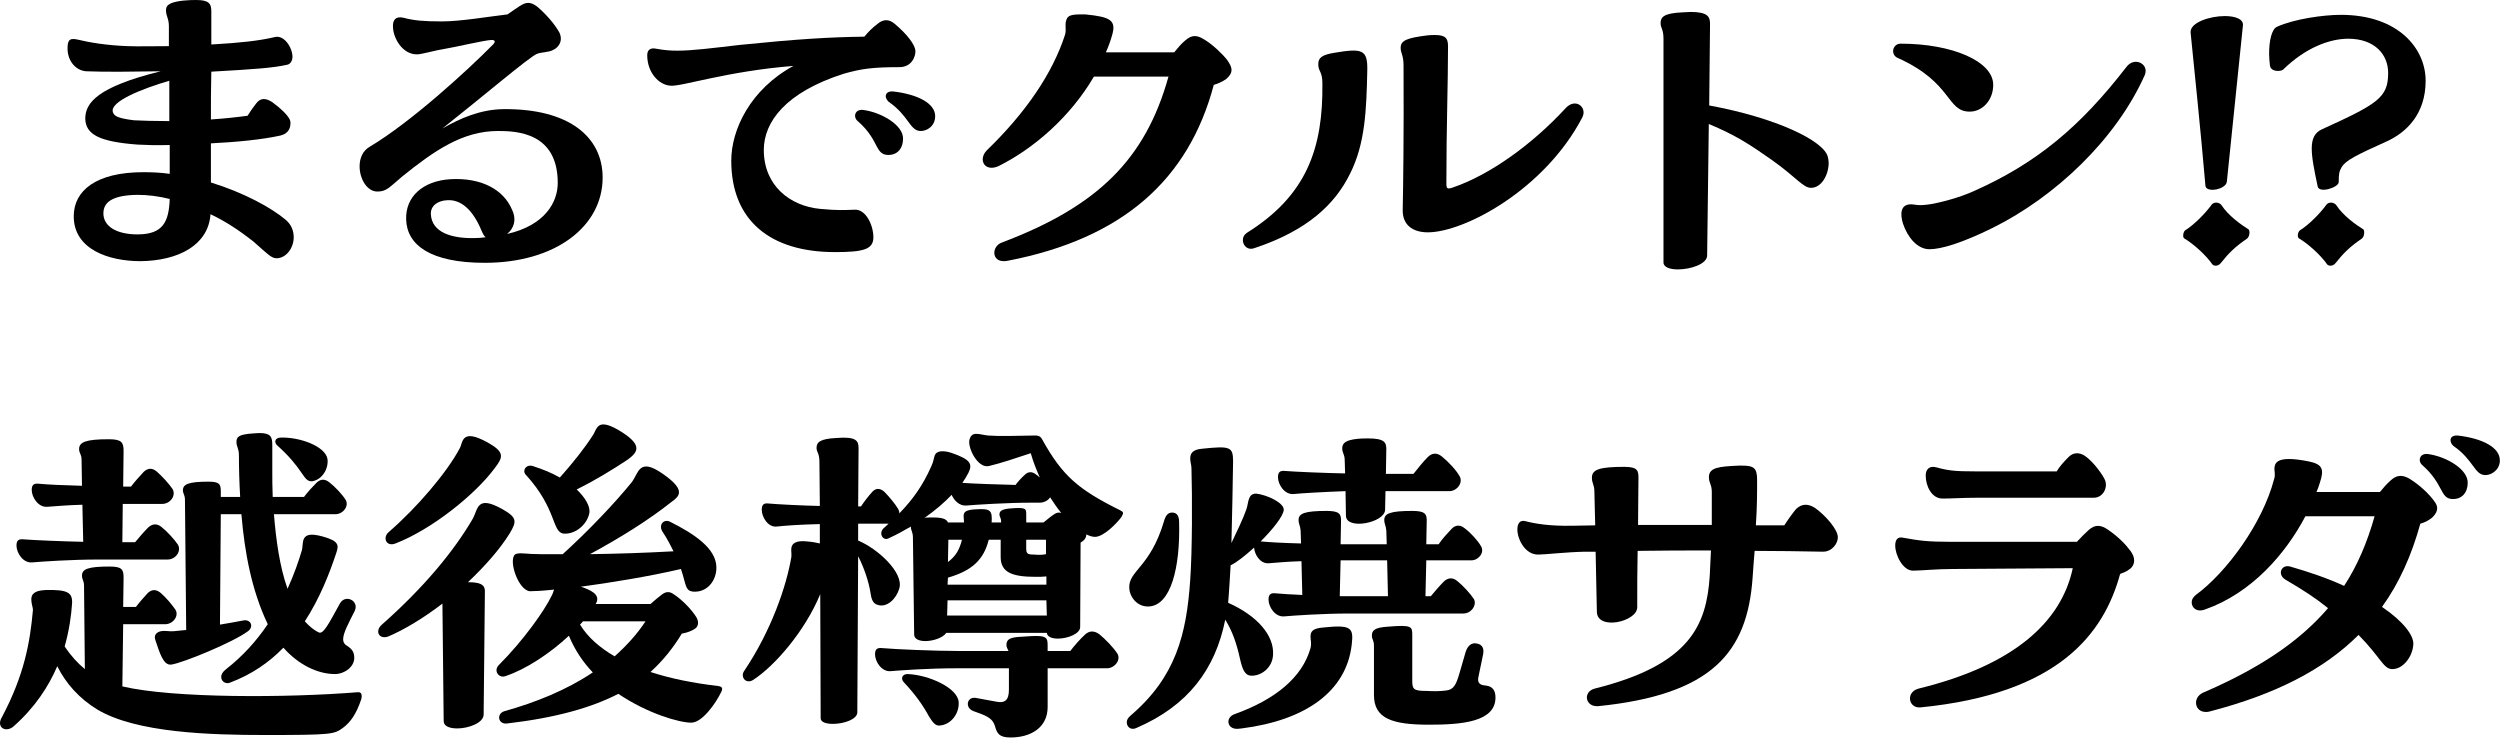
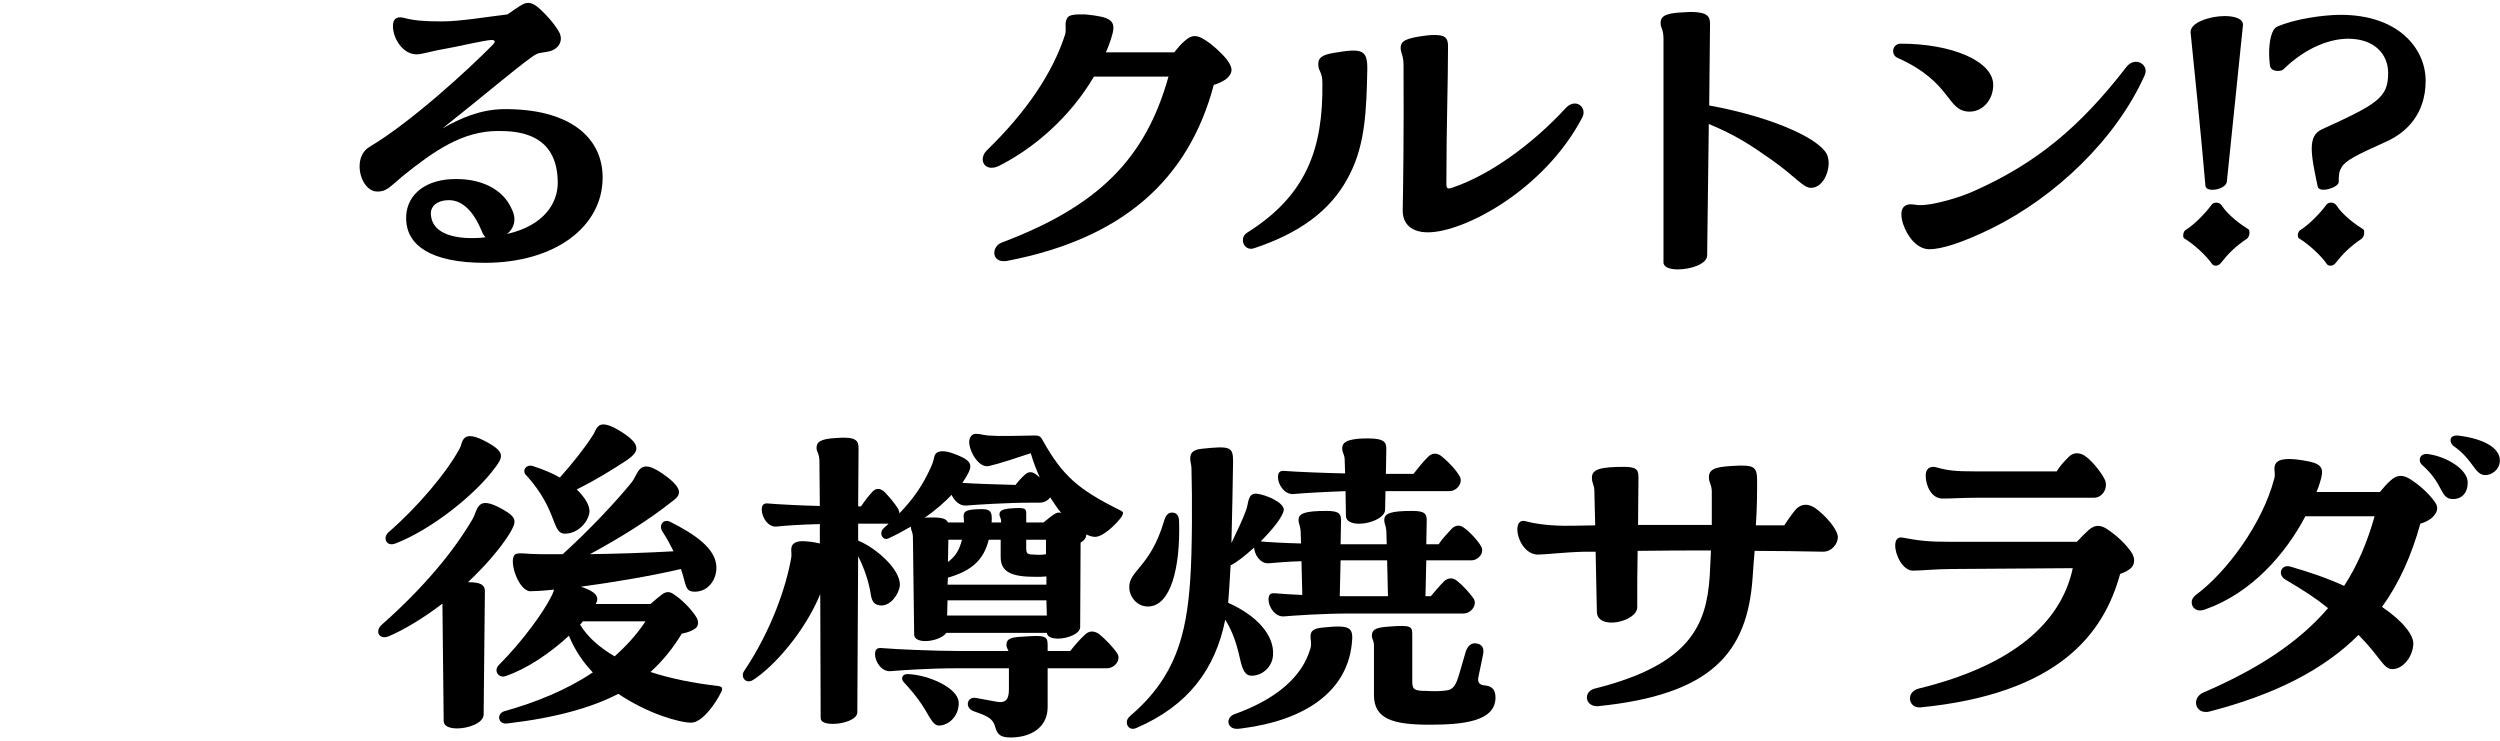
<svg xmlns="http://www.w3.org/2000/svg" version="1.1" id="レイヤー_1" x="0px" y="0px" viewBox="0 0 462 137" style="enable-background:new 0 0 462 137;" xml:space="preserve">
  <g>
-     <path d="M54.278,43.849c0,1.903-1.294,3.806-3.122,3.882c-0.99,0-1.599-0.685-4.263-3.045c-2.588-2.055-5.252-3.806-7.993-5.101   c-0.38,5.71-5.938,8.603-12.941,8.679c-5.785,0-12.332-2.132-12.332-8.298c0-4.72,4.11-8.146,12.865-8.146   c1.675,0,3.273,0.076,4.872,0.305v-5.329c-2.436,0.076-4.568,0-5.938-0.076c-7.156-0.532-9.592-1.902-9.668-4.796   c0-2.893,2.208-5.861,13.931-8.754c-4.796,0.076-10.354,0.152-13.779,0c-1.979-0.152-3.426-1.979-3.426-4.188   c0-1.37,0.229-2.055,1.827-1.675c2.208,0.533,5.252,1.066,9.287,1.219c1.979,0.076,4.72,0,7.613,0V4.872   c0-1.522-0.533-1.827-0.533-2.969c0-0.686,0.305-0.99,0.914-1.295C32.887,0.076,35.018,0,36.236,0c2.284,0,2.816,0.608,2.816,2.056   v6.166c5.405-0.305,8.831-0.686,11.724-1.37c1.751-0.457,3.273,1.979,3.273,3.653c0,0.609-0.305,1.295-0.914,1.446   c-2.665,0.609-6.09,0.838-14.083,1.295c-0.076,2.893-0.076,5.938-0.076,8.83c2.284-0.152,4.568-0.381,6.775-0.685   c0.533-0.838,0.99-1.522,1.599-2.284c0.761-0.989,1.675-1.065,2.969-0.229c1.218,0.914,3.273,2.589,3.35,3.654   c0.076,0.913-0.229,2.132-1.827,2.512c-3.425,0.762-8.222,1.219-12.865,1.447v7.231c6.167,1.903,11.267,4.72,13.855,6.928   C53.821,41.488,54.278,42.631,54.278,43.849z M31.364,36.769c-2.132-0.532-4.111-0.761-6.014-0.761   c-4.492,0.076-6.242,1.294-6.242,3.426c0,2.359,2.36,3.882,6.318,3.882C30.146,43.315,31.212,40.956,31.364,36.769z M31.288,22.381   v-7.46c-5.177,1.522-11.038,3.882-10.43,5.785c0.229,0.762,0.914,1.142,3.883,1.522C26.34,22.305,28.624,22.381,31.288,22.381z" />
    <path d="M111.368,32.811c0,9.059-8.755,15.758-21.772,15.758c-10.048,0-14.388-3.273-14.54-7.993   c-0.152-4.188,3.045-7.156,8.222-7.461c5.558-0.304,9.744,1.827,11.343,5.634c0.914,1.903,0.305,3.502-0.913,4.491   c7.003-1.599,9.363-5.861,9.363-9.439c0-9.287-7.537-9.592-11.038-9.592c-6.623,0-11.876,3.73-17.662,8.374   c-2.512,2.131-2.969,2.816-4.644,2.816c-1.903,0-3.273-2.359-3.273-4.644c0-1.446,0.533-2.893,1.903-3.654   c7.537-4.491,18.042-14.083,22.762-18.879c0.228-0.229,0.304-0.381,0.304-0.533s-0.152-0.305-0.533-0.305   c-1.142,0-7.308,1.446-8.45,1.599c-2.36,0.381-4.491,1.066-5.405,1.066c-2.665,0-4.339-2.97-4.415-5.024   c-0.076-1.37,0.533-2.056,1.903-1.751c1.979,0.533,3.806,0.685,7.156,0.685c3.502,0,8.755-0.913,12.104-1.294   c1.903-1.294,2.893-2.131,3.806-2.131c0.533,0,1.066,0.228,1.674,0.685c1.447,1.218,3.198,3.121,4.111,4.796   c0.837,1.751-0.381,3.197-1.979,3.502c-1.066,0.229-1.751,0.229-2.208,0.457c-1.523,0.685-9.744,7.688-17.433,13.778   c3.426-1.979,7.08-3.502,11.19-3.578C105.202,20.021,111.368,25.35,111.368,32.811z M89.748,43.849   c-0.304-0.229-0.533-0.686-0.761-1.218c-1.599-3.883-3.806-5.786-6.318-5.634c-1.827,0.076-3.121,1.065-3.045,2.588   c0.152,3.35,3.806,4.492,7.993,4.416C88.378,44.001,89.063,43.925,89.748,43.849z" />
-     <path d="M161.401,43.849c0,2.207-1.751,2.74-7.08,2.74c-12.104,0-19.184-5.938-19.184-16.899c0-5.71,3.502-13.17,11.495-17.51   c-12.409,0.99-20.783,3.883-22.762,3.654c-2.132-0.152-4.263-2.436-4.263-5.633c0-1.066,0.685-1.371,1.522-1.219   c1.675,0.305,2.741,0.381,4.035,0.381c2.816,0,6.318-0.457,11.571-1.065c10.505-1.066,16.595-1.446,22.99-1.522   c0.761-0.914,1.522-1.675,2.436-2.36c0.533-0.457,1.066-0.685,1.599-0.685c0.533,0,1.066,0.228,1.599,0.685   c2.36,1.979,3.73,3.883,3.807,4.948c0.076,0.838-0.533,3.045-2.969,3.045c-4.948,0-7.08,0.305-10.277,1.218   c-10.734,3.426-14.769,8.907-14.769,14.084c0,6.623,4.872,10.353,10.354,10.886c3.197,0.305,4.491,0.229,6.471,0.152   C160.031,38.672,161.401,41.641,161.401,43.849z M166.882,25.654c0,1.675-0.989,3.121-2.969,2.969   c-0.913-0.076-1.37-0.608-1.827-1.446c-0.609-1.142-1.37-2.893-3.578-4.796c-0.914-0.761-0.533-2.284,1.066-2.056   C162.924,20.782,166.958,23.143,166.882,25.654z M172.82,21.468c0,1.827-1.522,2.816-2.816,2.74   c-1.903-0.152-2.056-2.816-5.786-5.405c-0.305-0.305-0.533-0.685-0.533-0.989c0-0.533,0.381-0.99,1.371-0.914   C169.623,17.433,172.82,19.107,172.82,21.468z" />
    <path d="M227.581,12.941c0,0.609-0.38,1.142-0.99,1.675c-0.685,0.457-1.446,0.837-2.284,1.065   c-4.644,17.509-16.824,28.396-38.063,32.506c-0.305,0.076-0.533,0.076-0.761,0.076c-2.284,0-2.208-2.74-0.38-3.426   c17.737-6.699,26.568-15.377,30.831-30.679h-13.779c-4.415,7.536-11.19,13.322-17.585,16.52c-1.827,0.837-2.969-0.076-2.969-1.218   c0-0.533,0.229-1.143,0.761-1.675c7.308-7.08,12.18-14.312,14.464-21.392c0.305-1.142-0.152-1.903,0.305-2.893   c0.228-0.533,0.761-0.838,2.436-0.838h0.989c4.644,0.457,5.786,1.066,4.948,3.883c-0.304,1.065-0.685,2.131-1.142,3.121h12.637   c0.609-0.762,1.294-1.599,2.056-2.208c1.142-0.989,2.055-1.065,3.501-0.152c1.523,0.914,3.35,2.665,4.187,3.73   C227.276,11.8,227.581,12.332,227.581,12.941z" />
    <path d="M231.207,45.98c-0.989,0-1.522-0.838-1.522-1.599c0-0.609,0.229-0.99,0.761-1.371   c10.962-6.851,14.083-15.529,13.931-27.634c0-2.207-0.761-2.131-0.761-3.501c0-1.219,0.685-1.751,3.045-2.132   c5.024-0.838,6.09-0.609,6.014,3.197c-0.152,7.384-0.381,13.626-3.197,19.184c-2.741,5.558-7.765,10.43-17.585,13.703   C231.664,45.904,231.436,45.98,231.207,45.98z M259.222,38.748c0.076-3.426,0.229-14.159,0.152-26.645   c0-1.979-0.533-2.207-0.533-3.273c0-1.37,1.218-1.826,4.872-2.283c0.533-0.076,1.066-0.076,1.446-0.076   c1.903,0,2.437,0.533,2.437,2.056c0,6.851-0.305,14.92-0.305,25.35c0,0.989,0.152,1.142,1.218,0.762   c6.928-2.36,14.769-8.07,20.859-14.692c1.522-1.599,3.273-0.609,3.273,0.837c0,0.305-0.076,0.609-0.228,0.913   c-7.003,13.398-21.848,21.239-28.547,21.239C260.973,42.935,259.146,41.488,259.222,38.748z" />
    <path d="M337.939,30.069c0,2.208-1.294,4.644-3.273,4.644c-1.446,0-2.665-1.902-7.156-5.1c-4.111-2.894-6.775-4.645-11.724-6.699   l-0.305,24.284c0,1.599-3.045,2.588-5.404,2.588c-1.447,0-2.665-0.381-2.665-1.294V7.155c0-1.826-0.532-1.902-0.532-2.893   c0-1.065,0.532-1.827,4.034-1.979c0.533,0,1.066-0.076,1.522-0.076c3.197,0,3.578,0.914,3.578,2.208l-0.152,15.073   c12.409,2.283,21.239,6.547,21.924,9.516C337.863,29.385,337.939,29.689,337.939,30.069z" />
    <path d="M349.848,9.439c0-0.686,0.533-1.37,1.371-1.37c9.592,0,17.128,3.273,17.128,7.612c0,2.816-1.979,4.948-4.339,4.948   c-4.34,0-3.122-5.329-13.246-9.896C350.152,10.505,349.848,9.973,349.848,9.439z M368.271,42.098   c-5.709,2.816-9.516,3.958-11.724,3.958c-2.208,0-4.034-2.207-4.872-4.72c-0.533-1.675-0.533-3.577,1.446-3.577   c0.914,0,1.218,0.38,3.959-0.076c3.121-0.609,6.014-1.599,7.841-2.437c11.419-5.101,19.488-11.8,28.015-22.838   c1.37-1.827,3.578-0.837,3.578,0.686c0,0.305-0.076,0.532-0.152,0.761C391.032,25.807,379.766,36.388,368.271,42.098z" />
    <path d="M403.68,44.077c-0.152-0.076-0.229-0.305-0.229-0.533c0-0.381,0.152-0.837,0.381-0.989c1.599-0.99,3.654-3.045,4.872-4.72   c0.457-0.609,1.446-0.457,1.827,0.075c1.218,1.903,3.654,3.654,5.024,4.492c0.076,0.076,0.152,0.305,0.152,0.532   c0,0.457-0.152,0.99-0.533,1.219c-2.131,1.446-3.35,2.664-4.796,4.491c-0.228,0.305-0.608,0.457-0.913,0.457   c-0.229,0-0.457-0.076-0.609-0.229C407.715,47.198,405.355,45.066,403.68,44.077z M411.141,2.969c1.903,0,3.502,0.533,3.35,1.751   l-2.969,28.852c-0.152,1.446-3.807,2.132-3.959,0.762c-0.837-9.82-2.131-22.229-2.74-28.319   C404.67,4.187,408.324,2.969,411.141,2.969z" />
    <path d="M419.484,12.104c-0.076-0.685-0.152-1.446-0.152-2.207c0-2.284,0.457-4.491,1.446-4.948   c3.197-1.446,8.602-2.208,11.799-2.208c10.658,0,15.682,6.242,15.682,12.181c0,6.242-3.654,9.592-7.156,11.19   c-5.557,2.512-7.612,3.502-8.374,4.796c-0.457,0.761-0.533,1.294-0.533,2.74c0,0.99-3.578,2.132-3.882,0.838   c-1.294-6.091-1.903-9.364,0.761-10.582c10.353-4.72,12.256-5.861,12.256-10.429c0-3.426-2.512-6.319-7.384-6.319   c-3.35,0-7.841,1.599-12.028,5.71C421.464,13.246,419.637,13.322,419.484,12.104z M424.89,44.077   c-0.457-0.229-0.229-1.294,0.152-1.522c1.599-0.99,3.654-3.045,4.872-4.72c0.457-0.609,1.446-0.457,1.827,0.075   c1.218,1.903,3.654,3.654,5.024,4.492c0.228,0.229,0.228,1.37-0.381,1.751c-2.132,1.446-3.35,2.664-4.796,4.491   c-0.229,0.305-0.609,0.457-0.914,0.457c-0.229,0-0.457-0.076-0.609-0.229C428.924,47.198,426.564,45.066,424.89,44.077z" />
-     <path d="M66.839,128.598c0,0.152,0,0.381-0.076,0.609c-0.914,2.74-1.979,4.263-3.426,5.329c-1.599,1.142-1.903,1.294-14.159,1.294   c-10.277,0-23.98-0.381-31.212-4.72c-3.35-2.056-5.786-4.796-7.384-7.993c-1.599,3.729-4.111,7.612-8.069,11.114   C1.37,135.221,0,134.765,0,133.622c0-0.38,0.152-0.761,0.381-1.142c4.111-7.765,5.177-13.779,5.709-19.793   c0-0.381-0.305-1.142-0.305-1.903c0-0.913,0.457-1.675,2.741-1.751c3.958-0.076,4.872,0.457,4.796,2.437   c-0.152,2.284-0.533,5.024-1.37,7.993c1.218,1.827,2.436,3.121,3.73,4.187l-0.152-15.377c0-0.989-0.38-1.142-0.38-1.903   c0-1.218,1.142-1.675,5.101-1.675c2.283,0,2.588,0.533,2.588,2.056l-0.076,5.405h2.36c0.685-0.914,1.446-1.751,2.208-2.589   c0.761-0.685,1.522-0.685,2.36,0c0.913,0.762,2.131,2.208,2.74,3.121c0.686,1.142-0.457,2.665-1.903,2.665h-7.765l-0.152,11.494   c9.364,2.208,30.451,2.132,43.621,1.066C66.61,127.913,66.839,128.142,66.839,128.598z M3.045,100.812   c0-1.066,0.533-1.219,1.294-1.143c1.903,0.152,7.232,0.381,11.039,0.457l-0.152-6.852c-2.893,0.076-5.329,0.305-6.471,0.381   c-1.675,0.152-2.893-1.751-2.893-3.121c0-1.066,0.533-1.218,1.294-1.142c1.446,0.151,4.796,0.304,7.993,0.38l-0.076-4.796   c0-1.065-0.457-1.218-0.457-1.979c0-1.294,1.218-1.826,5.481-1.826c2.436,0,2.74,0.608,2.74,2.207l-0.076,6.547h1.446   c0.686-0.913,1.522-1.827,2.36-2.74c0.761-0.686,1.522-0.762,2.36-0.076c0.99,0.837,2.36,2.359,2.969,3.273   c0.685,1.218-0.457,2.74-1.903,2.74h-7.309l-0.076,7.08h2.36c0.761-0.914,1.599-1.903,2.436-2.74   c0.762-0.686,1.599-0.762,2.437-0.076c1.065,0.837,2.436,2.359,3.045,3.273c0.685,1.218-0.457,2.74-1.903,2.74H18.271   c-5.177,0-10.505,0.381-12.333,0.533C4.263,104.085,3.045,102.183,3.045,100.812z M34.409,116.418l-0.229-24.056   c0-0.914-0.38-1.143-0.38-1.751c0-1.143,1.066-1.599,4.72-1.599c2.055,0,2.284,0.456,2.284,1.827v0.989h3.578   c-0.152-2.588-0.229-5.101-0.229-7.688c0-1.294-0.457-1.599-0.457-2.437c0-0.913,0.381-1.294,2.132-1.522   c0.837-0.076,1.599-0.152,2.131-0.152c2.056,0,2.36,0.686,2.36,2.208v4.644c0,1.522,0,3.197,0.076,4.948h5.786   c0.685-0.913,1.522-1.827,2.36-2.664c0.761-0.686,1.522-0.686,2.36,0c0.99,0.761,2.36,2.207,2.969,3.197   c0.685,1.142-0.457,2.664-1.903,2.664H50.624c0.381,4.72,1.066,9.744,2.512,13.779c1.218-2.665,2.055-5.101,2.665-7.156   c0.152-0.609,0.076-1.522,0.38-2.132c0.381-0.685,1.218-0.989,3.426-0.38c3.045,0.837,3.045,1.599,2.512,3.121   c-1.218,3.653-2.969,8.222-5.786,12.561c0.761,0.837,1.599,1.599,2.588,2.056c0.837,0.38,1.827-1.599,3.882-5.329   c0.99-1.827,3.654-0.533,2.741,1.37c-1.142,2.284-2.132,4.035-2.132,5.253c0,0.457,0.229,0.913,0.686,1.142   c1.065,0.686,1.37,1.294,1.37,2.284c0,1.599-1.751,2.969-3.578,2.969c-3.197,0-6.775-1.751-9.516-4.872   c-2.665,2.74-5.862,4.948-9.896,6.471c-0.761,0.305-1.599-0.229-1.599-1.065c0-0.457,0.229-0.914,0.914-1.447   c3.121-2.436,5.633-5.252,7.689-8.297c-2.969-6.243-4.264-13.17-4.872-20.326h-3.807l-0.152,20.401   c1.522-0.228,2.969-0.532,4.263-0.761c1.446-0.305,2.055,1.142,0.914,1.979c-2.741,2.055-12.028,5.861-14.16,6.166   c-1.522,0.229-2.208-2.36-2.969-4.567c-0.38-1.143,0.609-1.522,1.066-1.599c0.685-0.152,1.522,0.076,2.36,0L34.409,116.418z    M51.766,80.867c3.578-0.152,8.374,1.599,8.755,3.958c0.229,1.827-0.99,3.807-2.817,4.111c-0.837,0.076-1.218-0.457-1.903-1.446   c-1.066-1.599-2.437-3.273-4.568-5.177C50.624,81.78,50.776,80.943,51.766,80.867z" />
    <path d="M89.604,109.566L89.376,132.1c-0.076,1.522-2.817,2.513-4.872,2.513c-1.37,0-2.512-0.381-2.512-1.37l-0.229-21.392v-0.305   c-3.578,2.74-7.156,4.872-10.048,6.09c-1.066,0.381-1.827-0.152-1.827-0.913c0-0.457,0.229-0.914,0.685-1.295   c7.841-6.927,13.322-13.626,16.748-19.488c1.066-1.826,0.686-4.567,5.558-1.826c2.664,1.522,2.664,2.207,1.294,4.491   c-1.903,3.045-4.644,6.09-7.689,8.982C89.3,107.587,89.681,108.349,89.604,109.566z M71.867,98.3   c5.177-4.491,10.658-10.886,13.094-15.453c0.609-1.066,0.229-3.807,5.177-1.066c3.121,1.751,2.893,2.665,1.294,4.72   c-3.578,4.872-11.647,11.343-18.346,13.932C71.334,101.116,70.649,99.289,71.867,98.3z M133.453,127.304   c0,0.229-0.076,0.457-0.229,0.686c-0.914,1.903-3.426,5.557-5.481,5.557c-2.208,0-8.069-1.675-13.474-5.328   c-4.872,2.512-11.419,4.415-20.554,5.48c-1.675,0.229-2.055-1.827-0.457-2.283c5.709-1.599,11.419-3.883,16.291-7.156   c-1.827-1.903-3.35-4.187-4.416-6.775c-3.426,3.197-7.841,6.166-11.723,7.461c-1.218,0.456-2.284-0.99-1.218-2.056   c4.644-4.644,8.45-10.125,9.668-12.637c0.229-0.381,0.381-0.838,0.533-1.295c-2.132,0.229-3.73,0.305-4.492,0.305   c-2.36-0.305-4.187-6.547-2.436-6.927c0.99-0.229,1.675,0.076,4.416,0.076h4.111c4.948-4.492,9.744-9.593,12.713-13.246   c1.37-1.751,1.294-4.72,5.786-1.599s2.969,4.187,1.522,5.252c-4.035,3.197-9.211,6.471-14.997,9.593   c5.1-0.076,9.972-0.229,15.453-0.533c-0.533-1.065-1.142-2.284-2.055-3.654c-0.761-1.218,0.229-2.359,1.371-1.827   c4.567,2.284,8.526,4.948,8.602,8.374c0.076,2.36-1.522,4.491-3.806,4.567c-2.056,0.076-1.675-1.065-2.741-4.187   c-5.862,1.37-12.941,2.512-18.499,3.273l0.457,0.152c2.131,0.761,3.121,1.675,2.284,3.045h10.125   c0.761-0.686,1.599-1.37,2.208-1.827c0.685-0.457,1.294-0.533,2.055,0c1.447,0.913,3.35,2.816,4.263,4.339   c0.457,0.838,0.305,1.675-0.304,2.056c-0.457,0.305-1.218,0.686-2.436,0.913c-1.523,2.513-3.35,4.872-5.786,7.08   c3.73,1.218,7.917,2.056,12.484,2.589C133.225,126.847,133.453,126.999,133.453,127.304z M98.435,86.12   c1.903,0.608,3.578,1.294,5.024,2.131c2.437-2.74,4.568-5.404,6.167-7.917c0.457-0.685,0.609-1.903,1.903-1.903   c0.609,0,1.522,0.305,2.817,1.066c4.568,2.74,3.578,4.034,1.599,5.48c-2.893,1.903-5.862,3.73-9.364,5.481   c1.599,1.522,2.437,3.045,2.36,4.187c-0.305,2.132-2.512,4.188-4.872,3.959c-2.056-0.381-1.218-4.567-6.775-10.734   C96.379,87.109,97.141,85.739,98.435,86.12z M113.584,121.29c2.131-1.903,4.111-4.035,5.709-6.471h-11.571   c-0.152,0.229-0.38,0.457-0.533,0.608C108.636,117.788,110.843,119.691,113.584,121.29z" />
    <path d="M207.535,94.798c0,0.152-0.076,0.381-0.305,0.762c-0.837,1.142-3.273,3.653-4.872,3.653c-0.457,0-0.99-0.151-1.599-0.456   c0,0.381-0.152,0.761-0.457,1.065c-0.152,0.152-0.38,0.305-0.609,0.457l-0.076,15.605c0,1.218-2.284,2.132-4.111,2.132   c-1.065,0-1.979-0.305-2.055-1.065h-18.575c-0.609,0.913-2.436,1.522-3.883,1.522c-1.142,0-2.055-0.381-2.055-1.219l-0.229-17.89   c0-1.142-0.38-1.218-0.38-2.055c-1.294,0.761-2.665,1.522-4.187,2.207c-0.99,0.457-1.827-0.989-0.837-1.903l0.914-0.837h-5.633   v3.121c3.654,1.522,8.45,5.938,7.612,8.831c-0.533,1.902-2.284,3.653-4.035,3.045c-0.837-0.229-1.142-1.066-1.294-2.208   c-0.305-1.979-1.142-4.567-2.284-6.775l-0.152,28.853c0,1.294-2.512,2.131-4.491,2.131c-1.294,0-2.284-0.305-2.284-1.065   l-0.076-22.914c-2.893,7.004-8.526,13.322-12.256,15.758c-1.142,0.838-2.056,0.076-2.056-0.761c0-0.305,0.076-0.533,0.229-0.762   c5.024-7.46,7.841-15.682,8.754-21.163c0.076-0.608-0.229-1.599,0.228-2.207c0.381-0.457,1.066-0.762,2.589-0.609   c0.989,0.076,1.827,0.229,2.436,0.381v-3.578c-3.578,0.076-6.699,0.305-7.993,0.457c-1.599,0.152-2.74-1.751-2.74-3.121   c0-1.066,0.533-1.219,1.218-1.143c1.675,0.152,6.09,0.381,9.516,0.457l-0.076-8.146c0-1.675-0.533-1.751-0.533-2.588   c0-1.066,0.685-1.675,3.654-1.827c3.73-0.305,4.111,0.532,4.111,1.903l-0.076,10.733h0.533c0.609-0.913,1.294-1.827,2.131-2.74   c0.609-0.609,1.294-0.686,2.132,0c0.837,0.837,2.055,2.283,2.588,3.197c0.152,0.304,0.229,0.532,0.229,0.837   c2.512-2.588,4.339-5.177,5.862-8.603c0.533-1.142,0.457-1.522,0.685-2.131c0.305-0.762,1.37-0.99,3.045-0.457   c3.578,1.218,3.959,2.056,3.197,3.654c-0.304,0.608-0.685,1.218-1.142,1.903c2.208,0.152,6.699,0.304,9.82,0.38   c0.457-0.608,0.99-1.218,1.827-1.979c0.533-0.457,1.218-0.533,1.903,0c0.229,0.152,0.533,0.38,0.761,0.608   c-0.609-1.37-1.218-2.893-1.675-4.491c-2.969,0.989-5.481,1.827-7.688,2.36c-2.056,0.532-3.958-3.273-3.654-4.796   c0.229-0.914,0.686-1.143,1.294-1.143s1.37,0.229,2.131,0.305c1.751,0.152,5.481,0.076,8.755,0c0.761,0,1.065,0.305,1.294,0.762   c3.73,6.698,6.623,9.211,14.464,13.093C207.307,94.493,207.535,94.569,207.535,94.798z M206.469,120.757   c0.761,1.143-0.457,2.741-1.903,2.741h-10.962v7.155c0,3.807-3.121,5.634-6.851,5.634c-2.131,0-2.512-0.762-2.893-2.132   c-0.304-0.913-0.761-1.522-2.512-2.208l-1.446-0.532c-1.675-0.609-1.218-2.741,0.457-2.437l3.73,0.686   c1.522,0.305,2.36-0.152,2.36-2.208v-3.958h-9.516c-5.405,0-10.505,0.38-12.333,0.532c-1.675,0.152-2.893-1.751-2.893-3.121   c0-1.065,0.533-1.218,1.294-1.142c2.512,0.229,9.973,0.533,13.931,0.533h9.44c-0.152-0.381-0.381-0.686-0.381-1.066   c0-0.837,0.305-1.37,2.131-1.522c2.056-0.152,3.35-0.229,4.111-0.152c1.294,0.152,1.37,0.609,1.37,1.827v0.914h4.188   c0.761-0.99,1.75-2.132,2.74-3.046c0.761-0.685,1.599-0.761,2.588-0.076C204.262,118.093,205.784,119.691,206.469,120.757z    M177.161,129.74c0.152,2.055-1.371,4.187-3.502,4.339c-0.837,0.076-1.294-0.609-1.979-1.675c-1.066-1.979-2.437-3.959-4.644-6.318   c-0.609-0.609-0.38-1.522,0.685-1.522C171.68,124.716,177.008,127.151,177.161,129.74z M170.842,95.712   c0.229-0.076,0.457-0.076,0.762-0.076c2.512-0.076,3.273,0.229,3.578,0.913h2.969c0-0.457-0.076-0.837-0.076-1.142   c0-0.762,0.304-1.218,2.436-1.294c2.512-0.152,2.893,0.228,2.74,2.436h1.751v-0.152c0-0.761-0.304-0.837-0.304-1.294   c0-0.609,0.304-0.989,1.979-1.142c2.893-0.229,2.969,0,2.969,1.065v1.522h3.197c0.685-0.533,1.37-1.142,1.979-1.522   c0.457-0.305,0.837-0.381,1.294-0.229c-0.686-0.837-1.371-1.827-2.056-2.893c-0.381,0.609-1.142,0.989-1.903,0.989h-1.294   c-4.872,0-10.505,0.381-12.333,0.533c-1.218,0.076-2.208-0.913-2.665-1.979C174.572,92.818,172.897,94.266,170.842,95.712z    M193.375,110.937h-18.27l-0.076,2.817h18.422L193.375,110.937z M175.105,108.044h18.27v-1.522   c-0.685,0.076-1.294,0.076-1.979,0.076c-4.263,0-6.471-0.762-6.471-3.654v-3.197h-2.208c-0.914,3.654-3.045,5.71-7.537,7.004   L175.105,108.044z M175.257,99.746l-0.076,4.111c1.447-1.066,2.132-2.284,2.588-4.111H175.257z M193.299,99.746h-3.654v1.522   c0,0.99,0.152,1.218,1.446,1.218c0.837,0.076,1.522,0.076,2.208-0.075V99.746z" />
    <path d="M208.231,133.47c0-0.38,0.152-0.761,0.685-1.218c8.374-7.155,10.353-14.997,11.038-25.121   c0.381-5.329,0.381-15.378,0.229-20.555c0-0.685-0.229-1.142-0.229-1.827c0-0.913,0.381-1.675,2.208-1.826   c5.177-0.533,5.71-0.381,5.71,2.359c-0.076,4.187-0.152,9.82-0.305,15.073c1.065-2.208,2.208-4.644,2.74-6.166   c0.457-1.219,0.229-2.97,1.827-2.97c2.056,0.229,5.253,1.751,5.101,3.046c-0.152,1.218-2.056,3.577-4.263,5.785   c1.446,0.152,4.416,0.305,7.46,0.381l-0.076-2.36c-0.076-0.989-0.381-1.218-0.381-1.979c0-1.218,1.142-1.675,5.177-1.675   c2.36,0,2.741,0.533,2.665,2.056l-0.076,4.111h8.526l-0.076-2.513c-0.076-0.989-0.38-1.218-0.38-1.979   c0-1.218,1.142-1.675,5.176-1.675c2.36,0,2.741,0.533,2.665,2.056l-0.076,4.111h2.283c0.686-1.066,1.599-1.979,2.437-2.894   c0.685-0.685,1.522-0.761,2.359-0.076c1.143,0.838,2.513,2.36,3.045,3.35c0.685,1.143-0.457,2.589-1.827,2.589h-8.297l-0.152,6.623   h0.989c0.762-0.914,1.599-1.903,2.437-2.741c0.761-0.685,1.599-0.761,2.436-0.076c1.066,0.838,2.437,2.36,3.045,3.273   c0.686,1.066-0.38,2.741-1.903,2.741h-20.783c-5.329,0-10.505,0.381-12.332,0.532c-1.675,0.152-2.893-1.75-2.893-3.121   c0-1.065,0.533-1.218,1.294-1.142c0.989,0.076,2.816,0.229,4.948,0.305l-0.152-6.242c-2.741,0.076-4.948,0.305-6.014,0.38   c-1.599,0.152-2.665-1.599-2.741-2.893c-1.599,1.446-3.197,2.741-4.339,3.273c-0.076,1.827-0.229,3.502-0.305,4.948   c-0.076,0.686-0.076,1.37-0.152,1.979c5.329,2.36,8.526,6.014,8.298,9.592c-0.076,2.208-1.903,3.807-3.806,3.883   c-1.37,0.076-1.827-1.066-2.284-3.045c-0.685-3.122-1.446-5.177-2.741-7.309c-1.827,9.135-6.851,15.91-16.443,20.021   c-0.152,0.076-0.381,0.152-0.609,0.152C208.688,134.688,208.231,134.155,208.231,133.47z M208.688,108.653   c-0.152-3.197,3.882-3.807,6.395-12.257c0.305-1.142,0.761-1.675,1.522-1.675c0.685,0,1.294,0.381,1.294,1.751   c0.229,8.374-1.522,15.454-5.634,15.606C210.134,112.155,208.764,110.328,208.688,108.653z M228.024,132.023   c7.689-2.74,12.637-6.852,14.16-12.256c0.229-0.99,0-1.37,0-2.132c0-0.989,0.457-1.522,2.36-1.675c5.176-0.533,5.633,0,5.252,3.197   c-0.989,8.526-8.374,13.932-20.325,15.454c-0.609,0.076-0.762,0.076-0.914,0.076C226.806,134.688,226.425,132.709,228.024,132.023z    M248.654,90.764c-4.187,0.152-8.069,0.38-9.592,0.532c-1.675,0.152-2.893-1.751-2.893-3.121c0-1.065,0.533-1.218,1.294-1.142   c1.903,0.152,7.308,0.381,11.114,0.457l-0.076-2.437c0-1.142-0.457-1.294-0.457-2.207c0-0.99,0.686-1.522,2.817-1.751   c0.609-0.076,1.371-0.076,1.979-0.076c3.045,0,3.35,0.761,3.35,1.979l-0.076,4.568h5.101c0.838-1.066,1.751-2.208,2.665-3.121   c0.761-0.762,1.675-0.838,2.588-0.076c1.142,0.913,2.664,2.512,3.273,3.653c0.685,1.143-0.457,2.741-1.903,2.741h-11.8   l-0.076,3.502c-0.152,2.359-7.156,3.729-7.232,1.065L248.654,90.764z M256.495,110.176l-0.152-6.623h-8.602l-0.152,6.623H256.495z    M253.907,128.445v-9.135c0-0.989-0.381-1.142-0.381-1.827c0-0.913,0.381-1.522,2.969-1.675c4.567-0.381,4.491,0,4.491,1.675v8.298   c0,1.599,0.229,1.903,2.665,1.903c1.218,0.076,2.359,0.076,3.578-0.076c1.37-0.152,1.827-0.989,2.436-3.045l1.218-4.188   c0.381-1.065,1.066-1.675,2.056-1.446c0.914,0.152,1.37,0.838,1.142,1.979l-0.837,4.035c-0.305,1.218,0.152,1.675,1.37,1.751   c1.218,0.151,1.751,0.913,1.751,2.207c0,4.491-6.166,5.024-12.256,5.024C257.256,133.927,253.907,132.785,253.907,128.445z" />
    <path d="M339.636,99.289c0,1.143-1.066,2.665-2.741,2.665c-4.187-0.076-8.45-0.152-12.637-0.152   c-0.152,1.446-0.229,3.121-0.381,5.024c-0.989,13.778-7.536,21.544-28.547,23.675h-0.229c-2.208,0-2.588-2.74-0.305-3.273   c17.585-4.415,20.554-11.724,21.163-20.782l0.229-4.72c-4.492,0-8.983,0-13.551,0.076c-0.076,3.35-0.076,6.852-0.076,10.429   c0,2.665-7.384,4.34-7.46,0.838l-0.229-11.114h-1.979c-3.578,0.076-7.308,0.532-8.678,0.532c-2.36,0-3.806-2.816-3.806-4.644   c0-1.065,0.457-1.827,1.522-1.522c1.751,0.457,4.415,0.914,8.602,0.838c1.447,0,2.817-0.076,4.263-0.076   c-0.076-1.903-0.076-3.959-0.152-6.242c0-1.295-0.457-1.446-0.457-2.589c0-1.522,1.522-1.979,6.014-1.979   c2.512,0,2.588,0.762,2.588,2.132c0,2.208-0.076,5.177-0.076,8.603h13.627v-6.09c0-1.447-0.533-1.599-0.533-2.741   c0-1.751,1.751-1.979,5.558-2.131h0.608c2.132,0,2.741,0.456,2.741,2.588c0,2.664,0,4.948-0.228,8.45h5.252   c0.837-1.294,1.675-2.437,2.208-3.045c1.066-0.99,2.208-0.99,3.502-0.152C337.353,95.255,339.636,97.843,339.636,99.289z" />
    <path d="M394.39,103.553c0,0.685-0.305,1.294-0.914,1.675c-0.457,0.381-1.065,0.608-1.675,0.837   c-3.045,11.114-11.419,22.153-36.921,24.665h-0.229c-1.979,0-2.512-2.893,0-3.502c17.357-4.263,26.264-12.18,28.396-22.229   l-22.229,0.152c-3.045,0-5.785,0.305-7.308,0.305c-1.827,0-3.273-2.817-3.273-4.644c0-0.99,0.38-1.675,1.446-1.447   c2.893,0.533,4.491,0.762,8.831,0.762h23.294c0.838-0.914,1.675-1.751,2.208-2.208c1.218-1.065,2.284-0.913,3.578,0   c1.903,1.294,3.273,2.741,4.111,3.883C394.161,102.411,394.39,103.02,394.39,103.553z M355.87,87.87   c0-1.142,0.685-1.826,1.903-1.522c2.208,0.609,3.426,0.762,7.232,0.762h15.073c0.533-0.914,1.371-1.827,2.208-2.664   c0.457-0.457,0.99-0.686,1.522-0.686c0.457,0,0.99,0.152,1.446,0.457c1.599,1.065,3.502,3.729,3.807,4.644   c0.457,1.446-0.533,3.121-2.132,3.121h-21.543c-2.588,0-4.72,0.152-6.395,0.152C356.936,92.134,355.87,89.773,355.87,87.87z" />
    <path d="M449.941,92.742c0.609,0.838,0.686,1.675-0.305,2.741c-0.608,0.608-1.522,1.065-2.359,1.294   c-1.599,5.785-3.883,10.962-7.08,15.378c4.035,2.74,5.862,5.328,5.786,6.851c-0.076,2.284-1.903,4.72-3.958,4.644   c-1.599-0.076-2.056-2.131-6.166-6.318c-6.318,6.318-15.226,10.963-27.558,14.16c-0.229,0.076-0.457,0.076-0.686,0.076   c-2.055,0-2.512-2.665-0.457-3.578c10.048-4.34,17.585-9.212,23.066-15.606c-2.359-1.902-4.491-3.273-7.841-5.252   c-1.599-0.914-0.837-2.894,0.837-2.437c3.426,0.989,6.851,2.132,9.973,3.578c2.436-3.73,4.263-7.993,5.633-12.865h-12.789   c-3.654,6.928-9.896,14.159-18.499,17.204c-1.599,0.609-2.512-0.305-2.512-1.294c0-0.533,0.229-0.913,0.761-1.37   c5.71-4.188,12.333-13.246,14.464-21.392c0.304-0.837,0-1.446,0.076-2.208c0.152-1.142,1.066-2.131,6.395-1.065   c2.512,0.533,2.817,1.446,1.979,3.959c-0.152,0.532-0.38,1.142-0.609,1.675h11.723c0.609-0.762,1.294-1.522,1.979-2.132   c1.142-1.065,2.208-1.065,3.502-0.305C447.125,89.621,448.876,91.22,449.941,92.742z M456.032,89.241   c0,1.675-0.99,3.121-2.969,2.969c-2.131-0.152-1.522-2.816-5.405-6.242c-0.914-0.762-0.533-2.284,1.066-2.056   C452.073,84.369,456.107,86.729,456.032,89.241z M454.205,80.486c4.568,0.533,7.765,2.208,7.765,4.567v0.229   c-0.152,1.751-1.751,2.588-2.817,2.513c-1.903-0.152-2.055-2.817-5.786-5.405c-0.761-0.686-0.761-1.903,0.609-1.903H454.205z" />
  </g>
</svg>